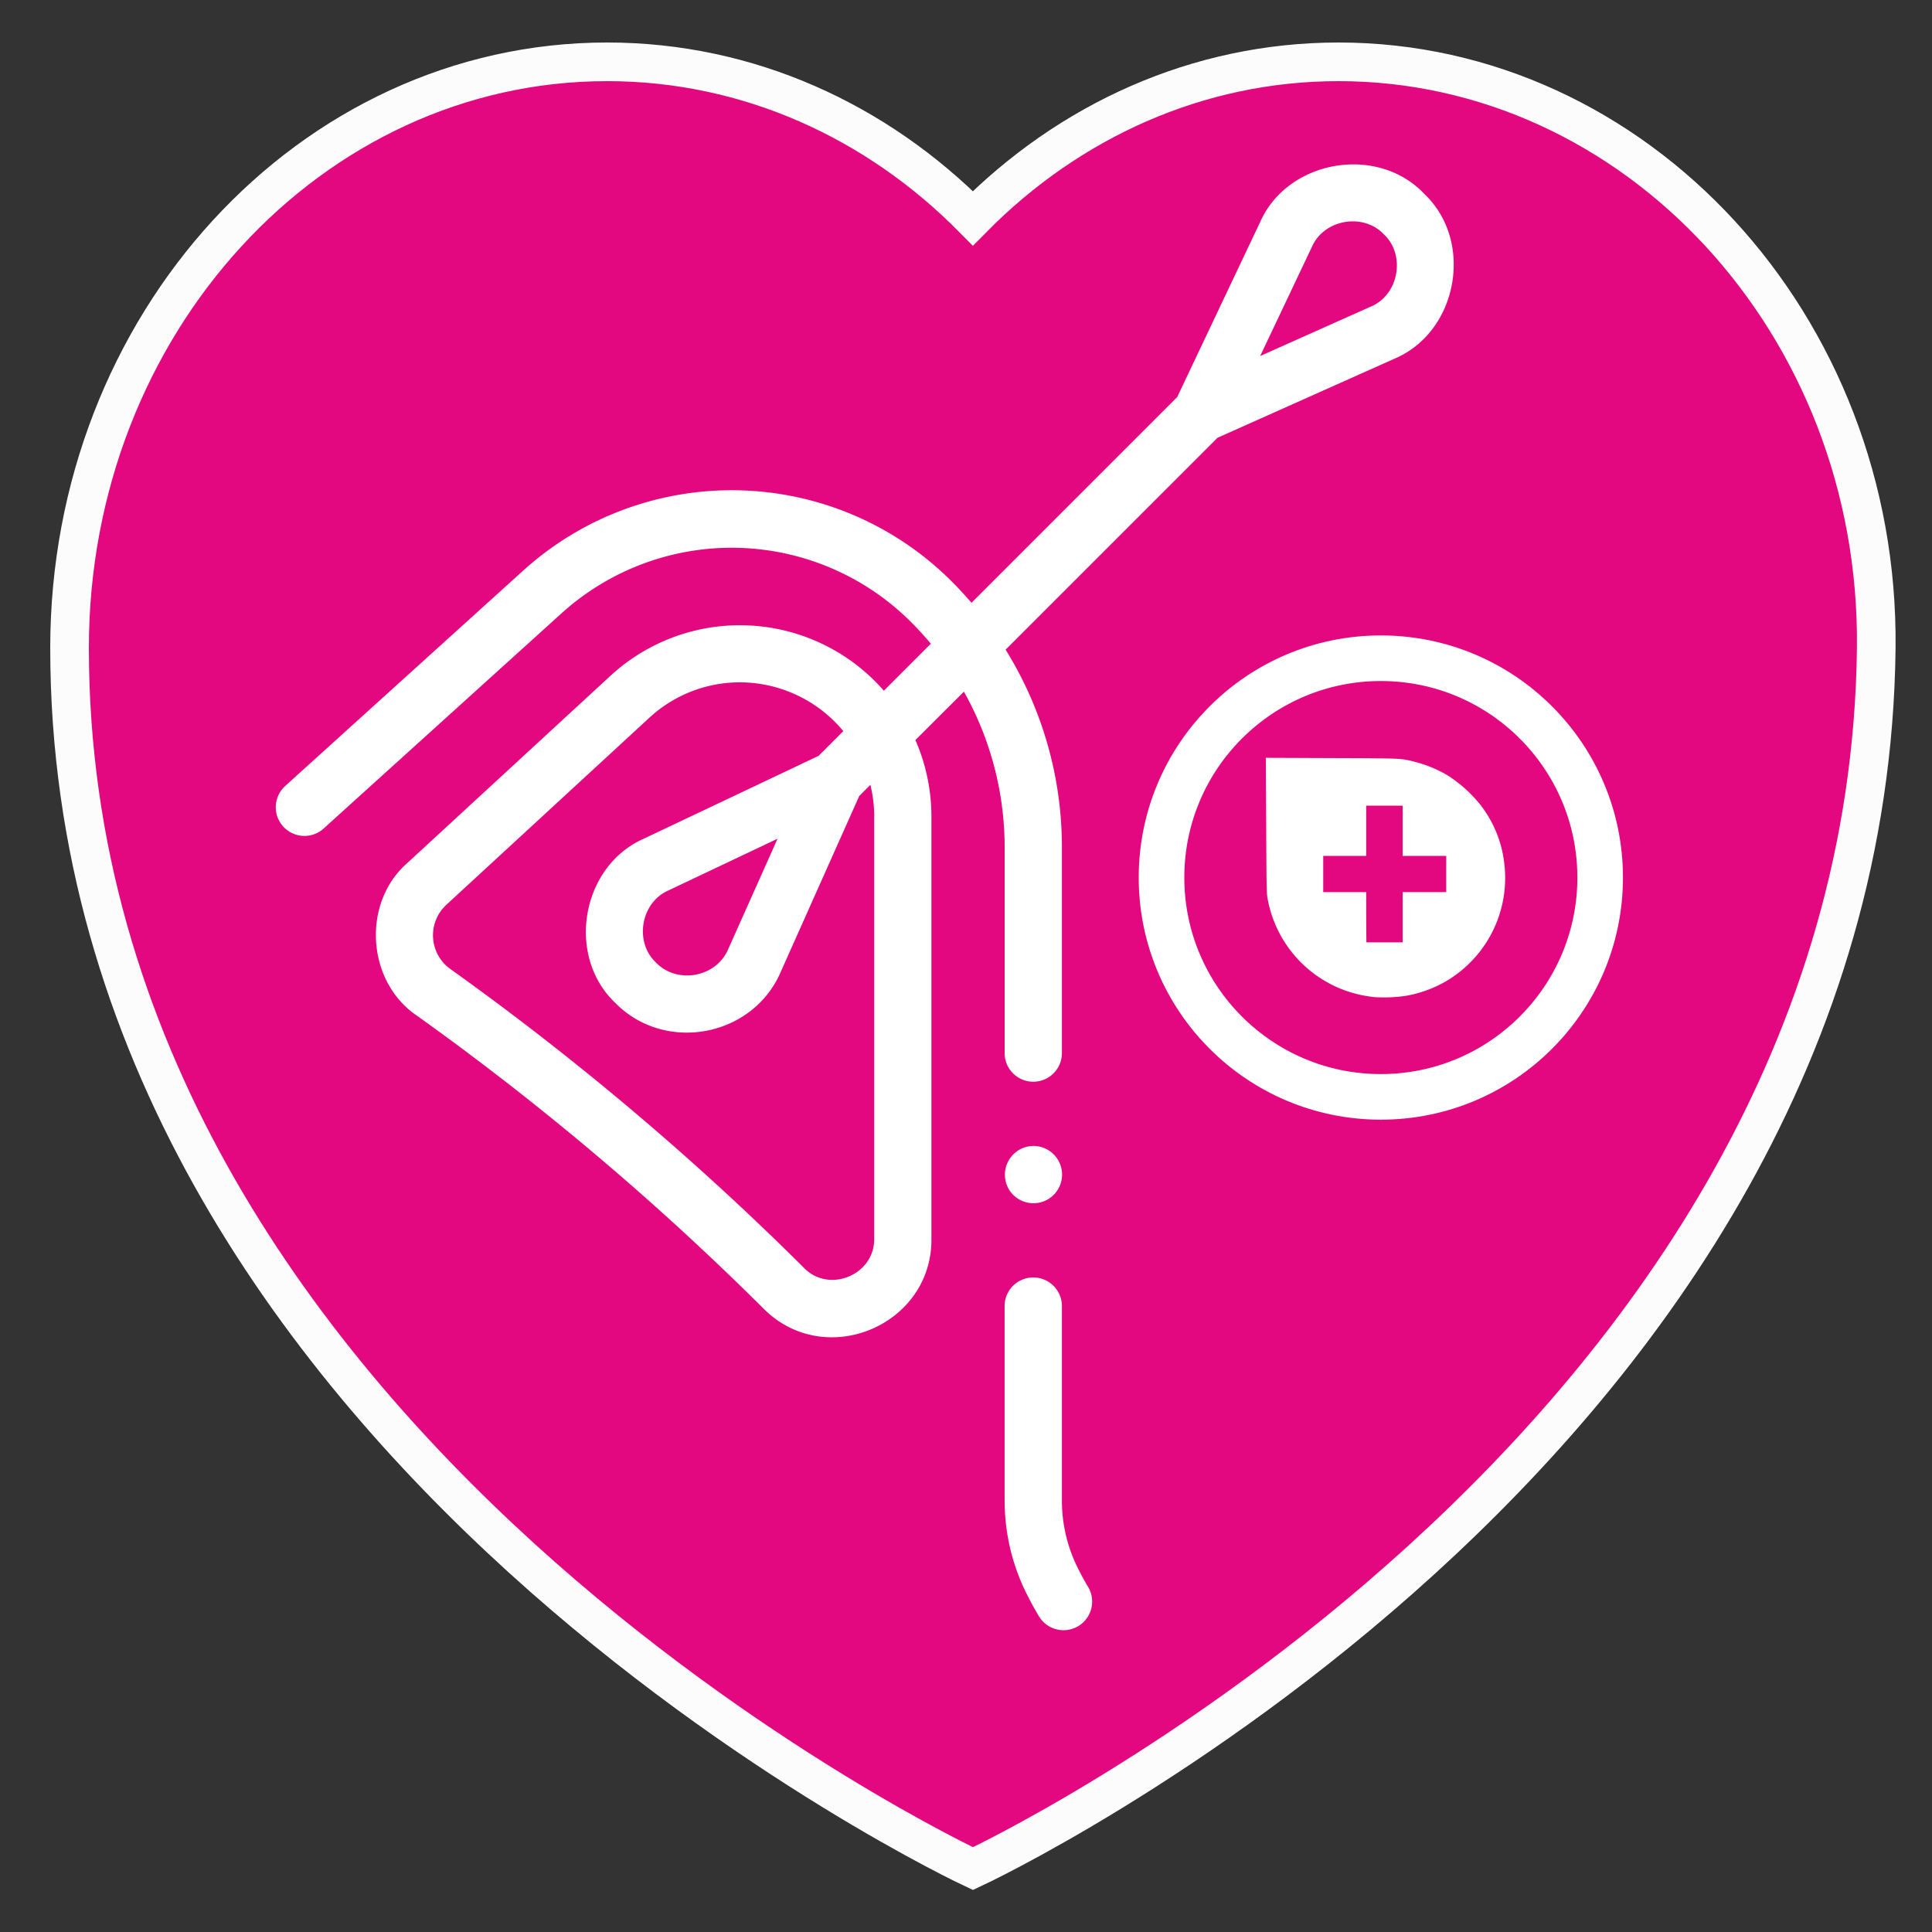
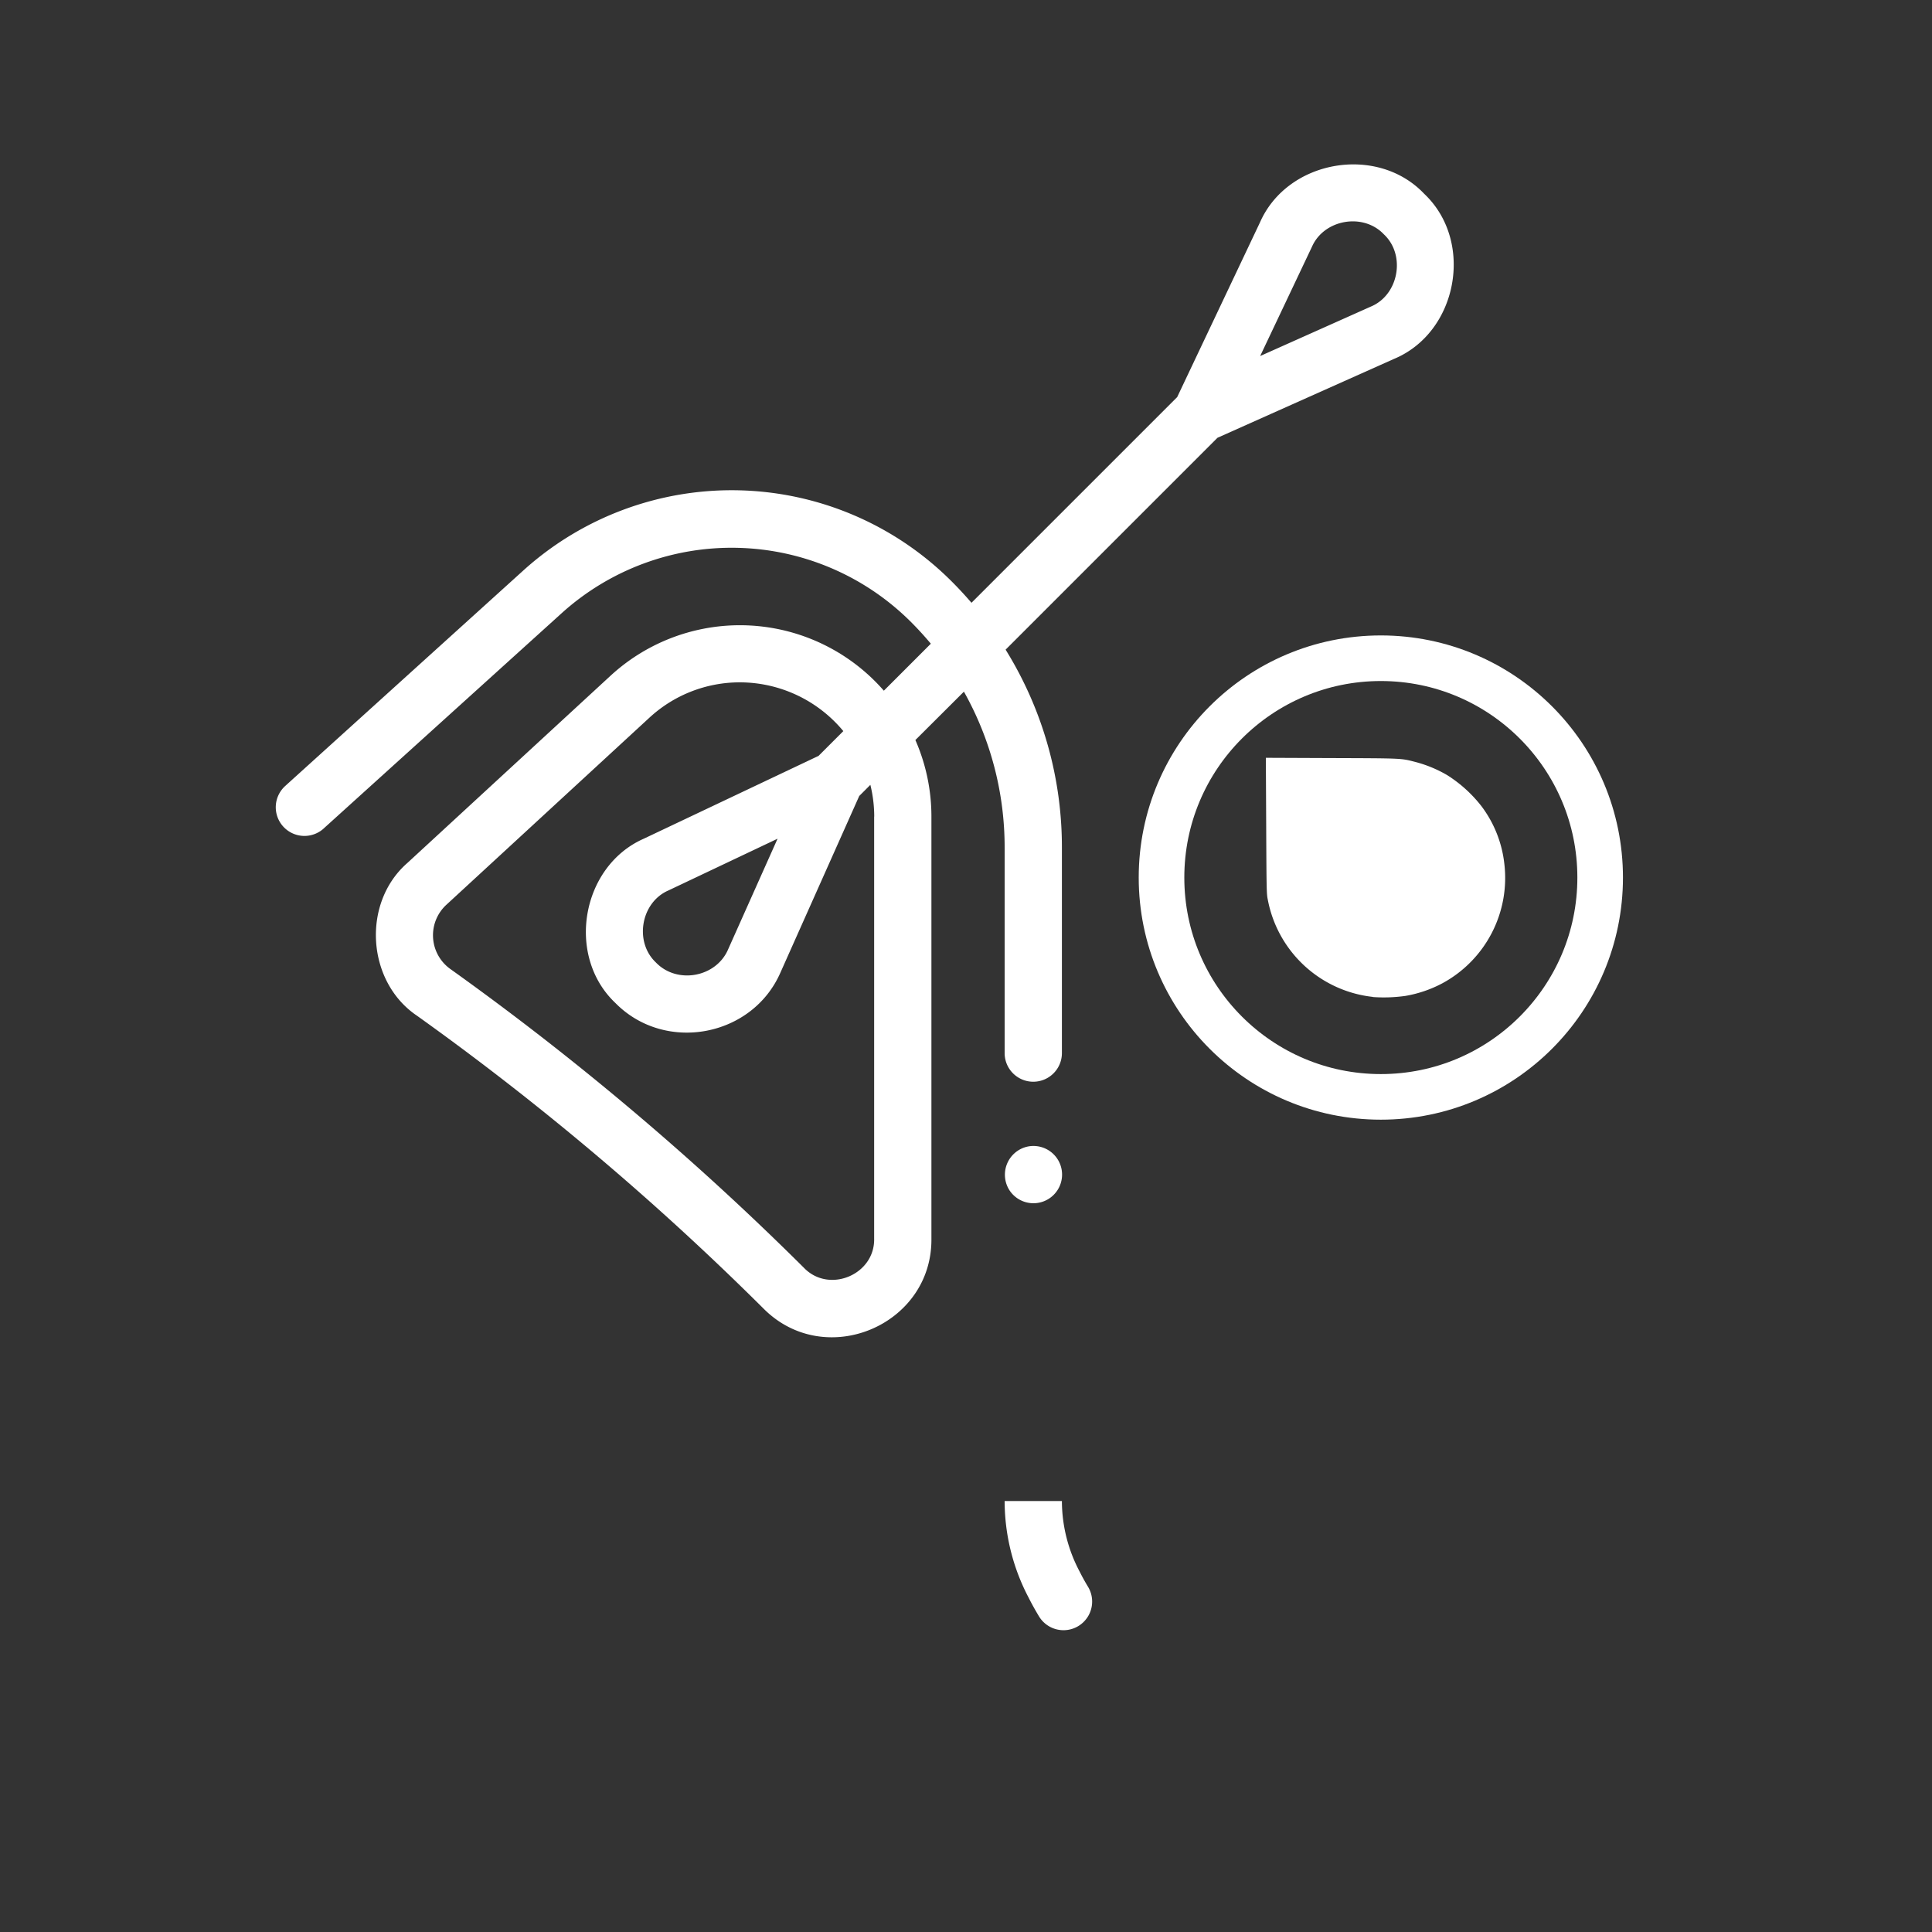
<svg xmlns="http://www.w3.org/2000/svg" viewBox="0 0 500 500" data-sanitized-data-name="Layer 1" data-name="Layer 1" id="Layer_1">
  <rect x="0" y="0" width="500" height="500" fill="#333333" stroke="none" />
  <defs>
    <style>.cls-1,.cls-4{fill:#e30780;}.cls-1{stroke:#fcfcfc;stroke-width:10px;}.cls-1,.cls-2{stroke-miterlimit:10;}.cls-2{fill:none;stroke:#fff;stroke-width:11.8px;}.cls-3{fill:#fff;}</style>
  </defs>
  <title>2</title>
-   <path d="M346.42,16c-36.56,0-69.81,15.37-94.64,40.5C226.94,31.38,193.69,16,157.13,16,80.28,16,18,83.93,18,167.71c0,206.66,233.8,315.89,233.8,315.89S483.29,375.91,485.57,167.71C486.49,83.93,423.27,16,346.42,16Z" class="cls-1" />
  <circle r="56.76" cy="227.11" cx="357.36" class="cls-2" />
  <path d="M355.32,258a31.12,31.12,0,0,1-27.21-25.14c-.32-1.54-.34-2.23-.42-19.17l-.09-17.57,16.95.07c18.26.06,18,.05,21.46.93a32.61,32.61,0,0,1,8.48,3.46,34.7,34.7,0,0,1,8.94,8.1,30.29,30.29,0,0,1,5.88,14.78,31,31,0,0,1-16,31,31.73,31.73,0,0,1-9.59,3.28,39.89,39.89,0,0,1-8.44.29Z" class="cls-3" />
-   <path d="M353.57,237.39v-6.51H342.45V221.5h11.12v-13H363v13h11.28v9.38H363v13h-9.38Z" class="cls-4" />
  <path d="M74,203.24l-.07.07A7.42,7.42,0,1,0,84,214.2l61.34-55.49A65.64,65.64,0,0,1,235.79,161c1.8,1.8,3.5,3.67,5.11,5.59l-12.16,12.16a49.43,49.43,0,0,0-70.8-3.81l-52.53,48.41c-11.84,10.36-10.53,30.73,2.51,39.52a722.8,722.8,0,0,1,89.69,75.8c15.93,16,43.64,4.36,43.44-18.09V211.35a49.3,49.3,0,0,0-4.15-19.83L249.46,179A82.24,82.24,0,0,1,260,219.48v53.06a7.41,7.41,0,1,0,14.82,0V219.48a96.91,96.91,0,0,0-14.57-51.35l54.83-54.83,45.63-20.39c16.57-6.85,20.92-30.42,7.89-42.74-12.16-12.85-35.36-8.83-42.5,7.35l-21.44,45.24L251.42,156c-1.64-1.9-3.35-3.76-5.15-5.55a80.43,80.43,0,0,0-110.89-2.76Zm152.23,8.11V320.54c.21,9.37-11.68,14.31-18.17,7.57a738.15,738.15,0,0,0-91.55-77.36,10.73,10.73,0,0,1-1.05-16.54L168,185.8a34.48,34.48,0,0,1,23.41-9.21,34.83,34.83,0,0,1,26.84,12.62l-6.41,6.41-45.24,21.44c-16.18,7.14-20.2,30.34-7.35,42.5,12.82,13.06,35.46,8.83,42.74-7.89L222.37,206l2.88-2.88a34.58,34.58,0,0,1,1,8.19Zm-25,5.71-12.76,28.56c-3.08,7.32-13.24,9.19-18.73,3.46-5.65-5.32-3.89-15.52,3.22-18.62ZM339.53,63.87c3.11-7.1,13.26-8.89,18.62-3.22C363.88,66,362,76.4,354.69,79.38L326.13,92.14Z" class="cls-3" />
-   <path d="M260,388.46a53.76,53.76,0,0,0,6.17,24.94c.82,1.64,1.74,3.29,2.73,4.93a7.41,7.41,0,0,0,12.67-7.69q-1.17-1.93-2.16-3.91a39.14,39.14,0,0,1-4.59-18.15.19.19,0,0,0,0-.08V337.75a7.42,7.42,0,0,0-14.83,0v50.71Z" class="cls-3" />
+   <path d="M260,388.46a53.76,53.76,0,0,0,6.17,24.94c.82,1.64,1.74,3.29,2.73,4.93a7.41,7.41,0,0,0,12.67-7.69q-1.17-1.93-2.16-3.91a39.14,39.14,0,0,1-4.59-18.15.19.19,0,0,0,0-.08V337.75v50.71Z" class="cls-3" />
  <path d="M261.29,308.1A7.41,7.41,0,1,0,266,296.72,7.45,7.45,0,0,0,261.29,308.1Z" class="cls-3" />
</svg>